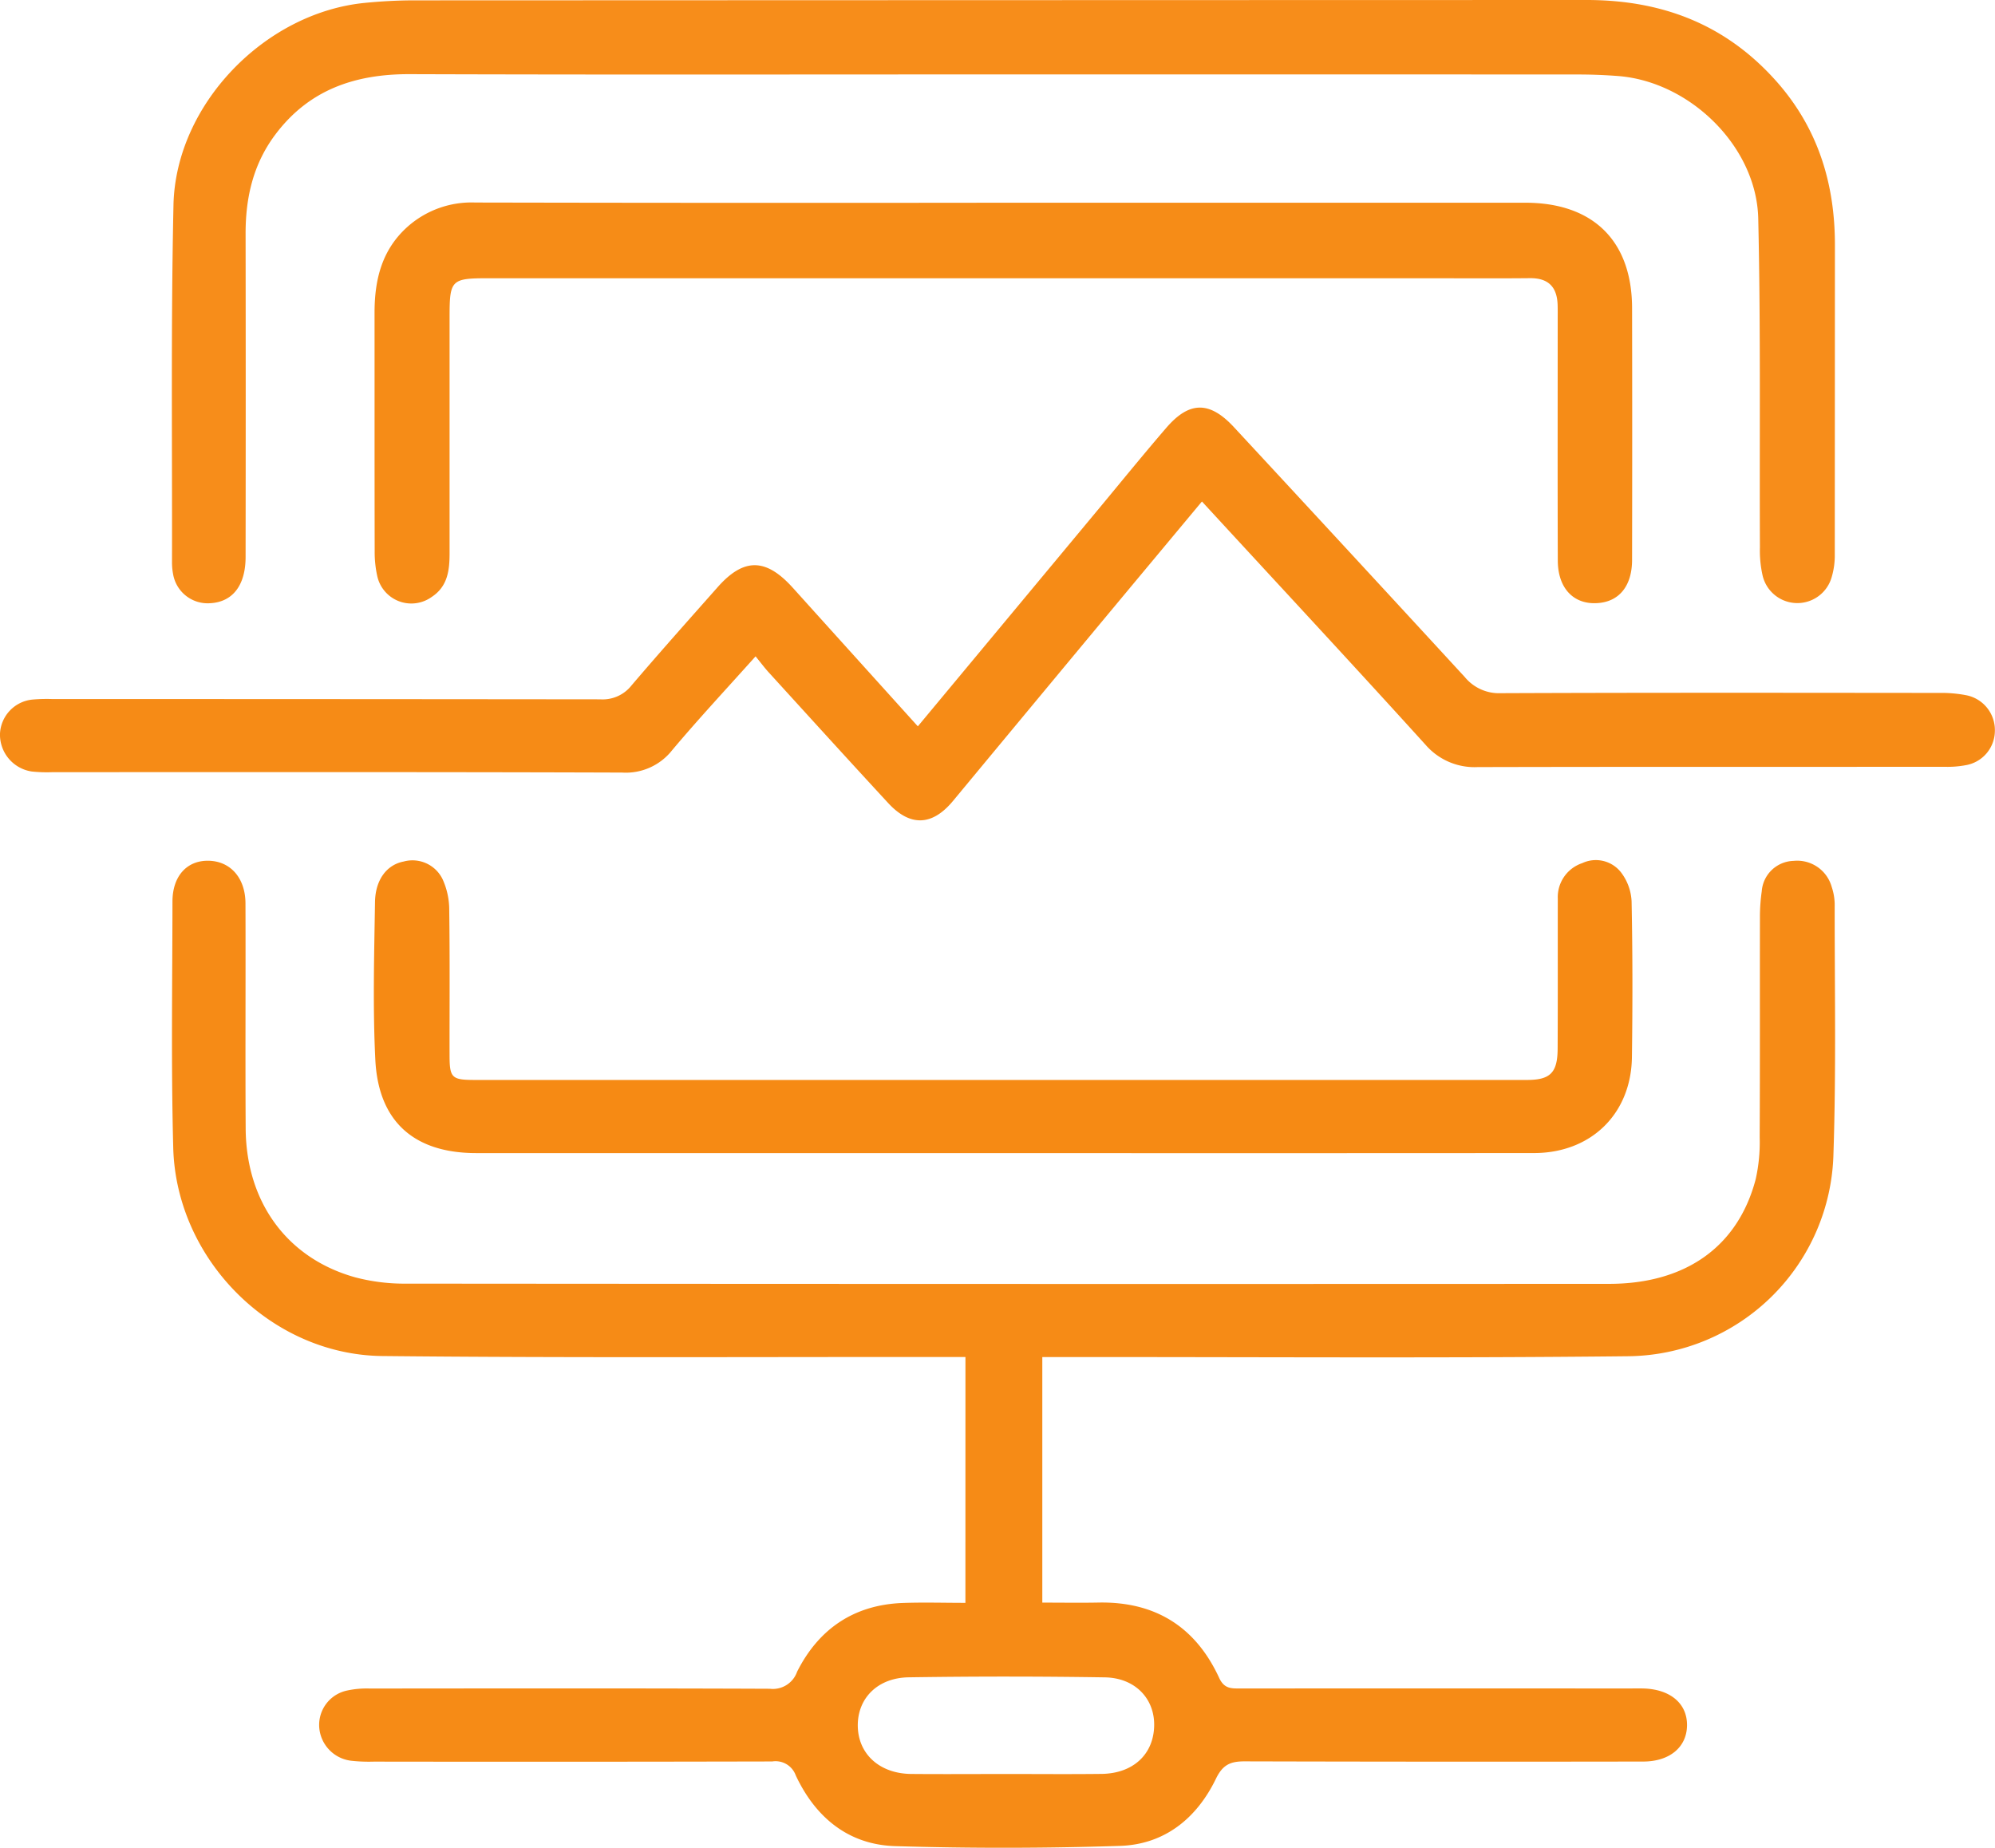
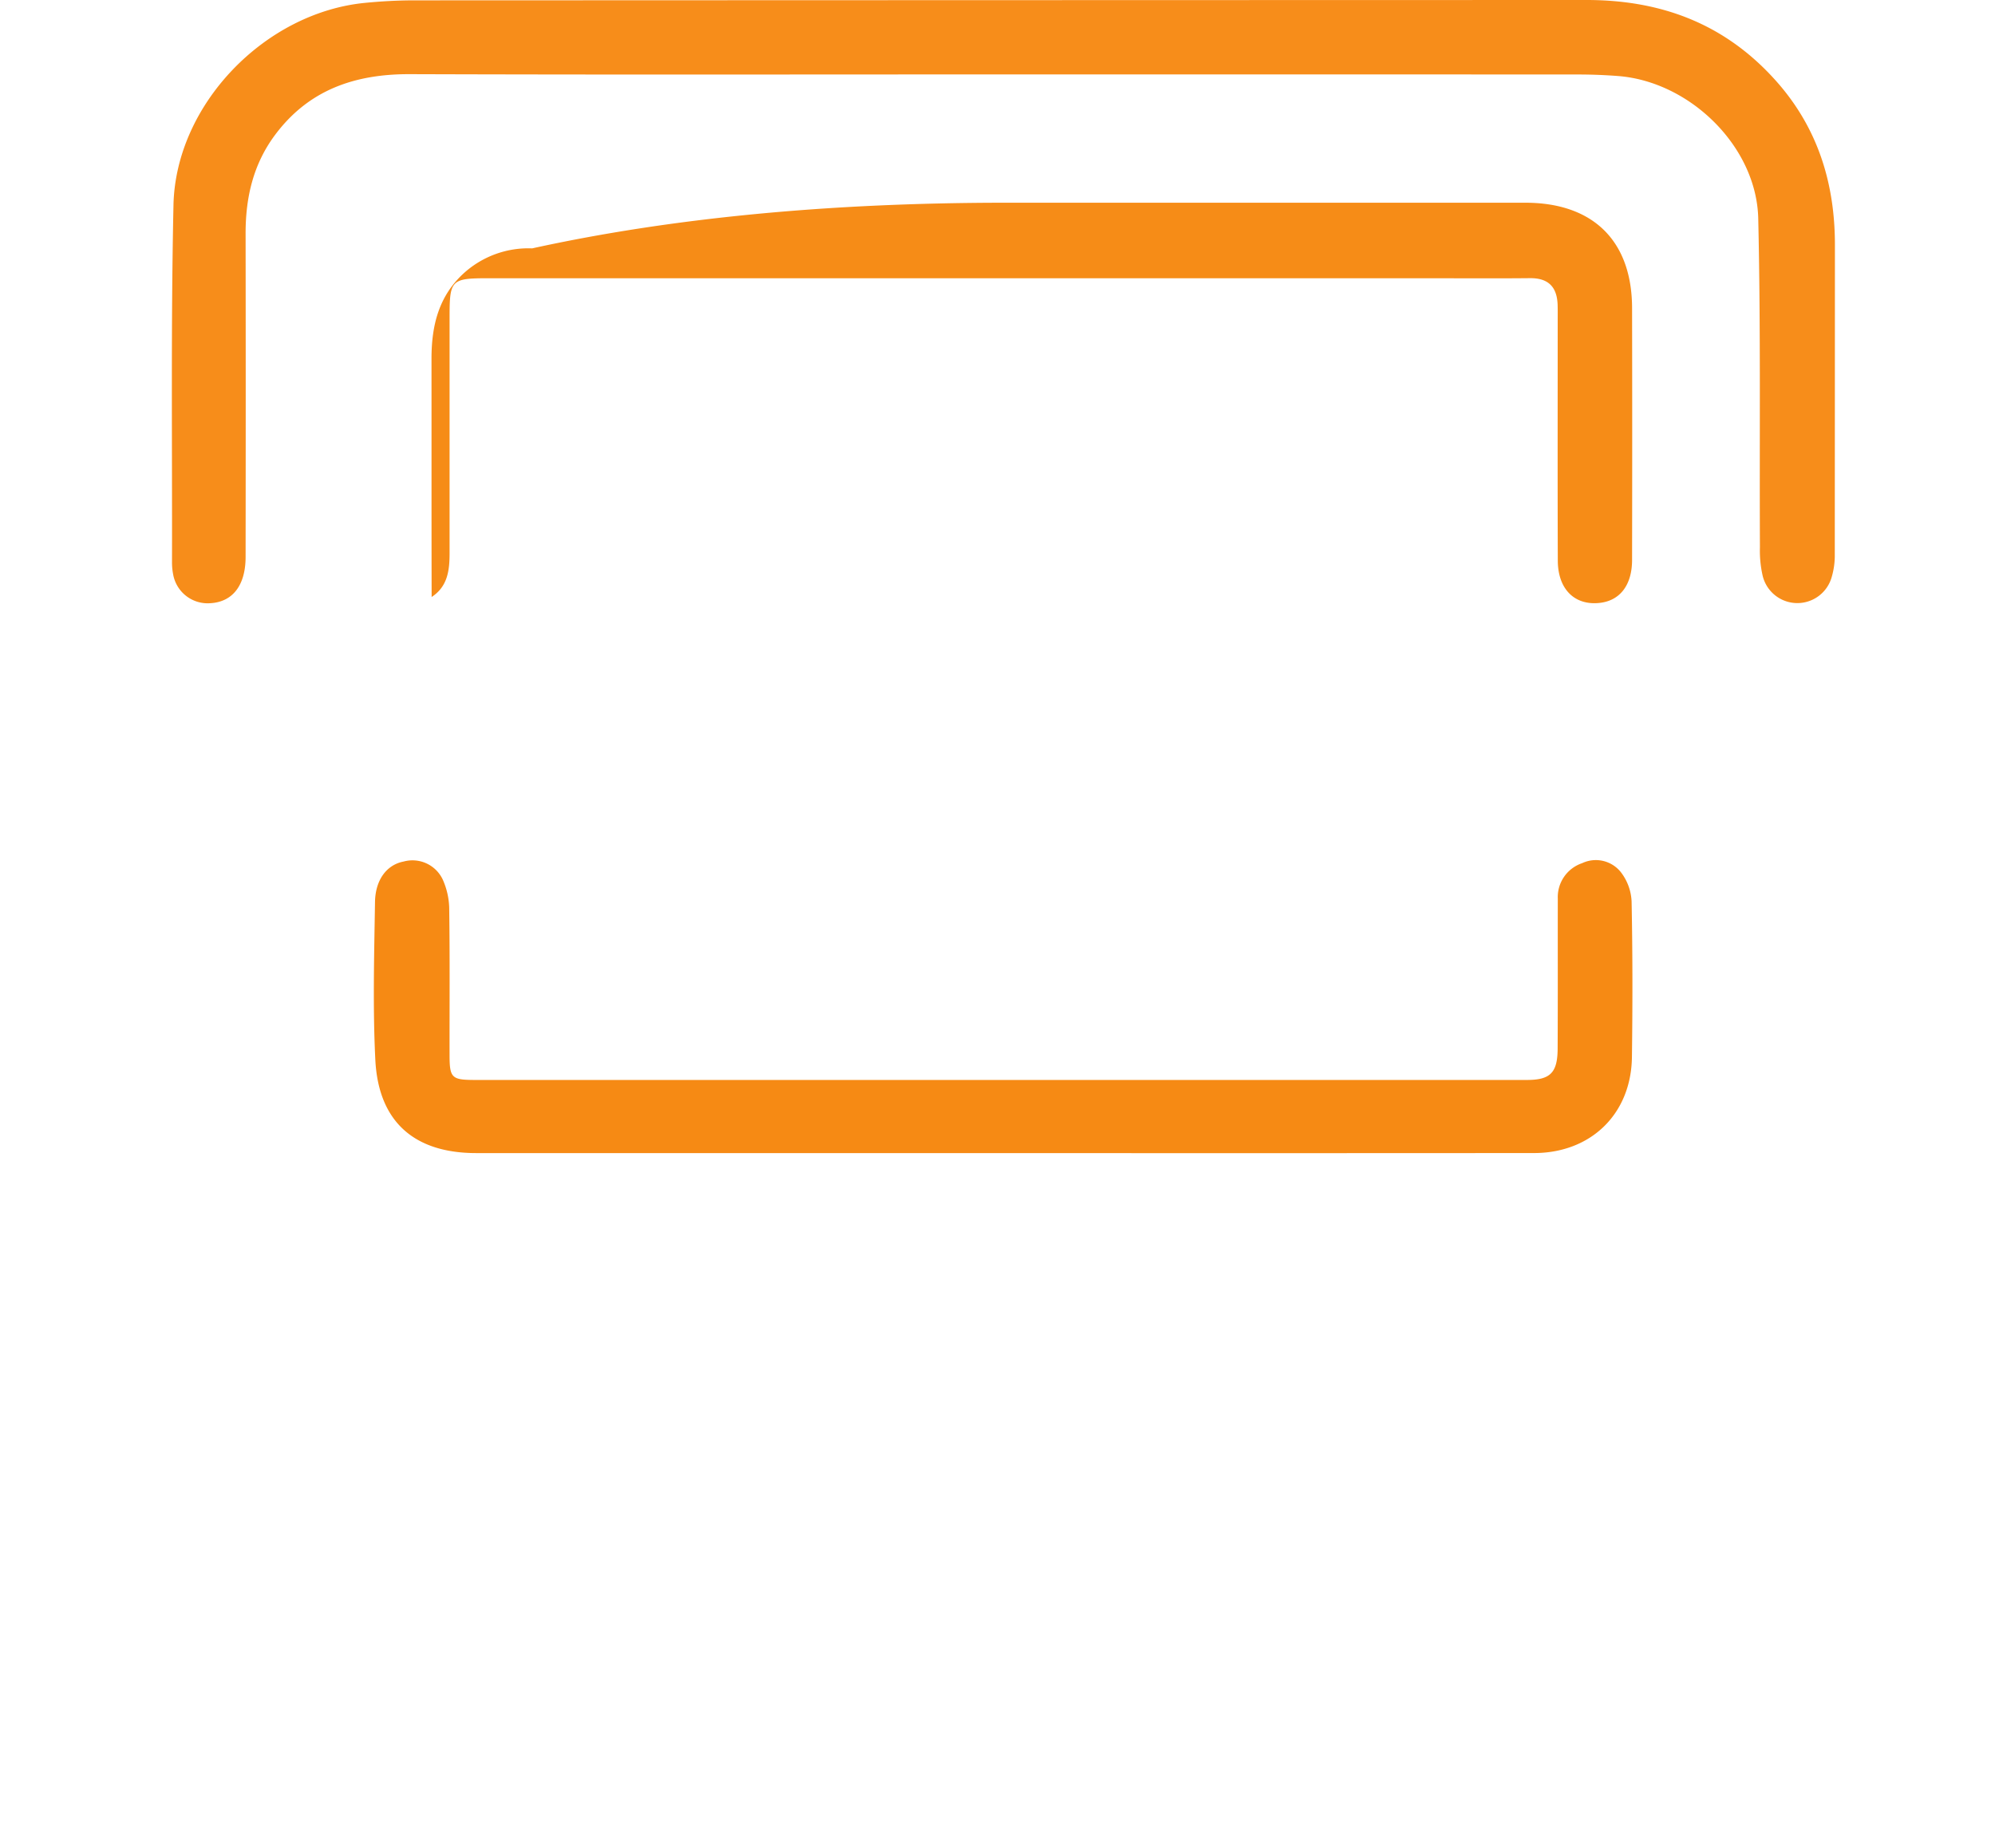
<svg xmlns="http://www.w3.org/2000/svg" width="258.82" height="239.733" viewBox="0 0 258.82 239.733">
  <g id="eAhRnh.tif" transform="translate(-171.78 -292.553)">
    <g id="yJtNG6.tif">
      <g id="Group_18" data-name="Group 18">
        <g id="Group_17" data-name="Group 17">
-           <path id="Path_73" data-name="Path 73" d="M297.032,468.621h-3.014c-24.21-.022-48.421.122-72.628-.128-14.456-.15-26.75-12.52-27.135-27.021-.281-10.64-.113-21.293-.1-31.941,0-3.3,1.865-5.335,4.642-5.3,2.845.032,4.816,2.2,4.829,5.524.036,9.733-.031,19.467.026,29.2.056,9.58,5.385,16.87,14.228,19.331a25.1,25.1,0,0,0,6.645.814q78,.066,155.994.028c9.941,0,16.733-4.819,19.035-13.579a21.959,21.959,0,0,0,.517-5.43c.048-9.566.015-19.133.033-28.7a23.667,23.667,0,0,1,.235-3.224,4.258,4.258,0,0,1,4.13-3.947,4.645,4.645,0,0,1,4.939,3.355,7.459,7.459,0,0,1,.394,2.194c-.012,10.814.2,21.635-.16,32.437a26.92,26.92,0,0,1-26.71,26.286c-24.29.263-48.585.092-72.878.105h-3.051v31.861c2.526,0,4.917.039,7.306-.007,7.35-.14,12.59,3.152,15.643,9.78.669,1.454,1.633,1.365,2.794,1.364q25.207-.007,50.417,0c.582,0,1.165-.01,1.747,0,3.567.076,5.8,1.969,5.734,4.856-.062,2.765-2.245,4.622-5.69,4.628q-25.832.043-51.665-.025c-1.869-.007-2.87.415-3.762,2.258-2.481,5.126-6.66,8.522-12.438,8.709q-14.572.471-29.169.032c-6.094-.182-10.361-3.749-12.907-9.185a2.781,2.781,0,0,0-3.051-1.8q-25.833.06-51.665.021a20.956,20.956,0,0,1-2.989-.118,4.71,4.71,0,0,1-4.114-4.347,4.559,4.559,0,0,1,3.587-4.753,11.983,11.983,0,0,1,2.961-.266c17.3-.015,34.609-.039,51.914.031a3.328,3.328,0,0,0,3.535-2.211c2.786-5.537,7.353-8.673,13.663-8.918,2.646-.1,5.3-.017,8.173-.017Zm5.188,54.1c4.156,0,8.312.039,12.468-.011,4.12-.051,6.789-2.568,6.828-6.326.035-3.474-2.5-6.142-6.417-6.2q-12.714-.2-25.434-.005c-4.059.063-6.644,2.746-6.6,6.312.049,3.65,2.837,6.188,6.933,6.226C294.073,522.753,298.147,522.723,302.22,522.723Z" fill="#f68b16" />
          <path id="Path_74" data-name="Path 74" d="M301.091,302.209c-25.377,0-50.754.051-76.13-.034-7.082-.023-13.062,1.986-17.448,7.818-2.881,3.83-3.877,8.185-3.87,12.881q.031,20.966,0,41.93c0,3.687-1.669,5.843-4.569,6.011a4.546,4.546,0,0,1-4.834-3.757,8,8,0,0,1-.145-1.489c.035-15.472-.145-30.949.191-46.415.283-13.024,11.823-24.932,24.793-26.223,2.147-.214,4.314-.332,6.471-.332q76-.029,152.009-.046c9.784-.013,18.046,3.118,24.621,10.484,5.429,6.084,7.654,13.284,7.652,21.3q-.006,20.092-.018,40.183a9.868,9.868,0,0,1-.41,2.94,4.629,4.629,0,0,1-8.944-.192,14.616,14.616,0,0,1-.358-3.7c-.066-14.224.109-28.453-.218-42.67-.214-9.328-8.858-17.762-18.182-18.48-1.739-.134-3.488-.2-5.233-.2Q338.78,302.2,301.091,302.209Z" fill="#f78d1a" />
-           <path id="Path_75" data-name="Path 75" d="M290.855,386.792l23.282-28c2.977-3.58,5.906-7.2,8.947-10.726,3-3.485,5.626-3.489,8.772-.1q15.006,16.184,29.951,32.424a5.746,5.746,0,0,0,4.7,2.1c18.967-.077,37.933-.051,56.9-.033a16.907,16.907,0,0,1,3.462.3,4.6,4.6,0,0,1,3.714,4.667,4.539,4.539,0,0,1-3.732,4.4,12.86,12.86,0,0,1-2.72.22c-20.214.012-40.429-.013-60.643.035a8.4,8.4,0,0,1-6.781-2.911c-8.986-9.918-18.1-19.721-27.167-29.565l-1.827-1.984c-4.679,5.616-9.254,11.1-13.818,16.59q-9.246,11.127-18.479,22.265c-2.687,3.236-5.542,3.369-8.4.28-5.191-5.615-10.328-11.28-15.479-16.932-.55-.6-1.039-1.261-1.733-2.11-3.8,4.245-7.415,8.123-10.825,12.179a7.645,7.645,0,0,1-6.472,2.9c-24.624-.087-49.247-.05-73.871-.053a18.785,18.785,0,0,1-2.739-.086,4.837,4.837,0,0,1-4.119-4.884,4.672,4.672,0,0,1,4.26-4.453,21.1,21.1,0,0,1,2.492-.065q35.562,0,71.125.039a4.769,4.769,0,0,0,4.051-1.8c3.667-4.3,7.431-8.521,11.178-12.754,3.392-3.832,6.266-3.79,9.754.084C279.979,374.746,285.328,380.666,290.855,386.792Z" fill="#f68b16" />
-           <path id="Path_76" data-name="Path 76" d="M301.794,318.856q33.936,0,67.872,0c8.8,0,13.833,4.953,13.85,13.665q.035,16.344,0,32.686c-.005,3.239-1.55,5.253-4.15,5.564-3.265.391-5.473-1.743-5.486-5.475-.036-10.4-.012-20.792-.013-31.188,0-.666.011-1.331-.01-2-.074-2.313-1.191-3.488-3.592-3.464-4.574.046-9.149.011-13.724.011H235.018c-4.675,0-4.912.242-4.912,4.965q0,15.345,0,30.69c0,2.209-.228,4.33-2.328,5.7a4.526,4.526,0,0,1-7.06-2.737,14.337,14.337,0,0,1-.329-3.211c-.024-10.313-.008-20.626-.017-30.939,0-4.312.952-8.218,4.359-11.22a12.483,12.483,0,0,1,8.7-3.073Q267.608,318.9,301.794,318.856Z" fill="#f68c17" />
+           <path id="Path_76" data-name="Path 76" d="M301.794,318.856q33.936,0,67.872,0c8.8,0,13.833,4.953,13.85,13.665q.035,16.344,0,32.686c-.005,3.239-1.55,5.253-4.15,5.564-3.265.391-5.473-1.743-5.486-5.475-.036-10.4-.012-20.792-.013-31.188,0-.666.011-1.331-.01-2-.074-2.313-1.191-3.488-3.592-3.464-4.574.046-9.149.011-13.724.011H235.018c-4.675,0-4.912.242-4.912,4.965q0,15.345,0,30.69c0,2.209-.228,4.33-2.328,5.7c-.024-10.313-.008-20.626-.017-30.939,0-4.312.952-8.218,4.359-11.22a12.483,12.483,0,0,1,8.7-3.073Q267.608,318.9,301.794,318.856Z" fill="#f68c17" />
          <path id="Path_77" data-name="Path 77" d="M301.68,442.162H233.562c-8.038,0-12.692-4.067-13.09-12.115-.337-6.8-.147-13.636-.041-20.454.045-2.922,1.552-4.849,3.712-5.259a4.339,4.339,0,0,1,5.056,2.295,9.6,9.6,0,0,1,.863,4.057c.088,6.237.032,12.475.042,18.712,0,3.01.263,3.274,3.288,3.275q68.242.006,136.485,0c3.03,0,3.968-.937,3.983-4.059.033-6.487.009-12.974.02-19.46a4.648,4.648,0,0,1,3.168-4.612,4.144,4.144,0,0,1,5,1.155,6.7,6.7,0,0,1,1.406,3.812c.136,6.734.134,13.473.043,20.208-.1,7.364-5.312,12.434-12.7,12.44Q336.237,442.182,301.68,442.162Z" fill="#f68a14" />
        </g>
      </g>
    </g>
  </g>
</svg>